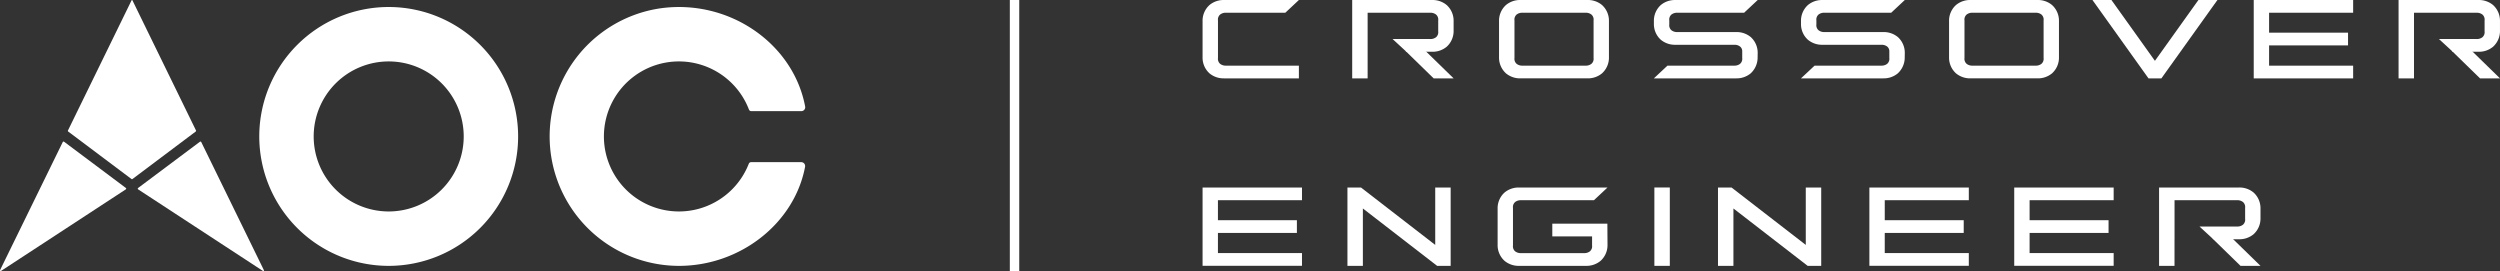
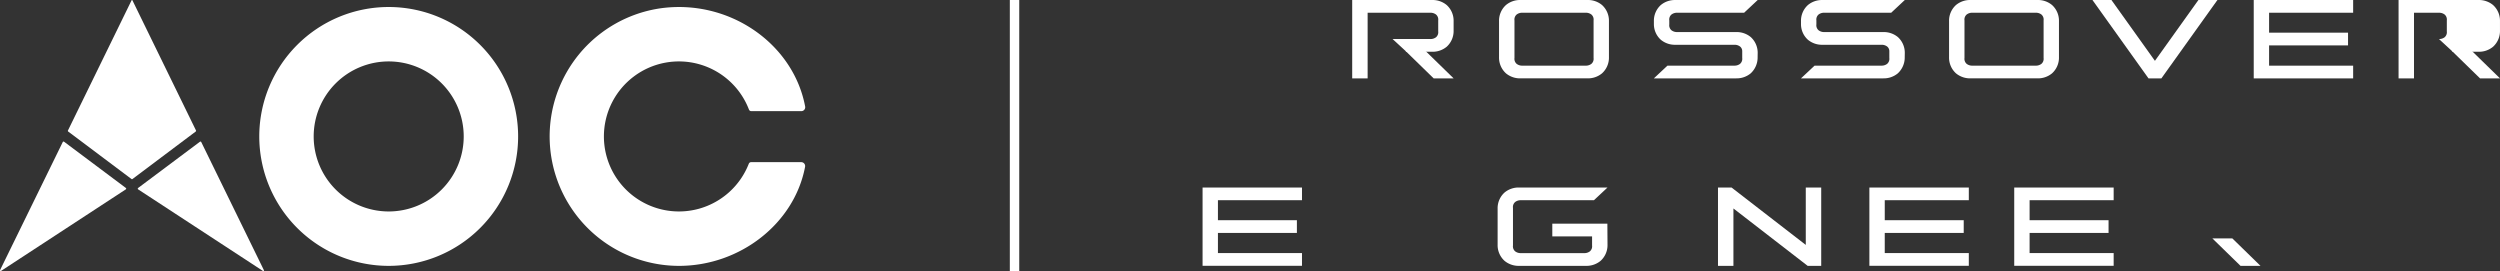
<svg xmlns="http://www.w3.org/2000/svg" width="265.348" height="28.77" viewBox="0 0 265.348 28.77">
  <rect x="0" y="0" width="265.348" height="28.77" fill="#333333" stroke="none" />
  <g transform="translate(-33 -26)">
    <g transform="translate(33 26)">
      <g transform="translate(0 0)">
        <g transform="translate(127.64)">
          <g transform="translate(126.944 0.001)">
            <path d="M372.092,9.054h2.119l2.987,2.912h-2.119Z" transform="translate(-366.434 -3.648)" fill="#fff" />
-             <path d="M366.2,7.361v2.819h-1.638V1.862h8.5a2.331,2.331,0,0,1,1.524.529,2.239,2.239,0,0,1,.74,1.718v1a2.242,2.242,0,0,1-.74,1.718,2.334,2.334,0,0,1-1.524.528h-2.746l-1.466-1.351h4.008a.946.946,0,0,0,.6-.189.7.7,0,0,0,.234-.625V4.027a.7.7,0,0,0-.234-.625.95.95,0,0,0-.6-.188H366.2V7.361Z" transform="translate(-364.564 -1.862)" fill="#fff" />
+             <path d="M366.2,7.361v2.819h-1.638V1.862h8.5a2.331,2.331,0,0,1,1.524.529,2.239,2.239,0,0,1,.74,1.718v1a2.242,2.242,0,0,1-.74,1.718,2.334,2.334,0,0,1-1.524.528h-2.746l-1.466-1.351a.946.946,0,0,0,.6-.189.7.7,0,0,0,.234-.625V4.027a.7.7,0,0,0-.234-.625.95.95,0,0,0-.6-.188H366.2V7.361Z" transform="translate(-364.564 -1.862)" fill="#fff" />
          </g>
          <g transform="translate(15.883 0.001)">
            <path d="M372.092,9.054h2.119l2.987,2.912h-2.119Z" transform="translate(-366.434 -3.648)" fill="#fff" />
            <path d="M366.2,7.361v2.819h-1.638V1.862h8.5a2.331,2.331,0,0,1,1.524.529,2.239,2.239,0,0,1,.74,1.718v1a2.242,2.242,0,0,1-.74,1.718,2.334,2.334,0,0,1-1.524.528h-2.746l-1.466-1.351h4.008a.946.946,0,0,0,.6-.189.7.7,0,0,0,.234-.625V4.027a.7.7,0,0,0-.234-.625.95.95,0,0,0-.6-.188H366.2V7.361Z" transform="translate(-364.564 -1.862)" fill="#fff" />
          </g>
-           <path d="M205.894,10.179h-7.959a2.336,2.336,0,0,1-1.524-.528,2.242,2.242,0,0,1-.74-1.718V4.109a2.237,2.237,0,0,1,.74-1.718,2.332,2.332,0,0,1,1.524-.529h7.959l-1.442,1.351H198.14a.943.943,0,0,0-.6.189.7.7,0,0,0-.234.625V8.015a.7.7,0,0,0,.234.625.943.943,0,0,0,.6.188h7.754Z" transform="translate(-195.671 -1.861)" fill="#fff" />
          <path d="M246.938,1.861a2.329,2.329,0,0,1,1.523.529,2.241,2.241,0,0,1,.74,1.719V7.932a2.239,2.239,0,0,1-.74,1.718,2.332,2.332,0,0,1-1.523.528H239.8a2.335,2.335,0,0,1-1.524-.528,2.241,2.241,0,0,1-.74-1.718V4.109a2.239,2.239,0,0,1,.74-1.719,2.332,2.332,0,0,1,1.524-.529Zm-7.53,1.54a.7.7,0,0,0-.234.626V8.015a.7.7,0,0,0,.234.625.947.947,0,0,0,.6.189h6.728a.947.947,0,0,0,.6-.189.7.7,0,0,0,.234-.625V4.026a.7.7,0,0,0-.234-.625.943.943,0,0,0-.6-.188h-6.728a.943.943,0,0,0-.6.188" transform="translate(-206.069 -1.861)" fill="#fff" />
          <path d="M260.844,8.828h7.1a.947.947,0,0,0,.6-.188.7.7,0,0,0,.234-.625V7.278a.623.623,0,0,0-.227-.476.944.944,0,0,0-.6-.188h-6.284a2.332,2.332,0,0,1-1.524-.528,2.227,2.227,0,0,1-.74-1.658h0V4.109a2.241,2.241,0,0,1,.74-1.718,2.332,2.332,0,0,1,1.524-.528h8.753l-1.442,1.351H261.87a.946.946,0,0,0-.6.188.7.7,0,0,0-.234.625V4.45a.7.7,0,0,0,.234.625.946.946,0,0,0,.6.189h6.285a2.334,2.334,0,0,1,1.524.528,2.242,2.242,0,0,1,.74,1.718l-.007.423a2.28,2.28,0,0,1-.74,1.718,2.334,2.334,0,0,1-1.524.528H259.4Z" transform="translate(-211.5 -1.861)" fill="#fff" />
          <path d="M281.618,8.828h7.1a.947.947,0,0,0,.6-.188.7.7,0,0,0,.234-.625V7.278a.623.623,0,0,0-.227-.476.944.944,0,0,0-.6-.188H282.44a2.332,2.332,0,0,1-1.524-.528,2.227,2.227,0,0,1-.74-1.658h0V4.109a2.241,2.241,0,0,1,.74-1.718,2.332,2.332,0,0,1,1.524-.528h8.753L289.75,3.213h-7.106a.944.944,0,0,0-.6.188.7.7,0,0,0-.234.625V4.45a.7.7,0,0,0,.234.625.945.945,0,0,0,.6.189h6.285a2.334,2.334,0,0,1,1.524.528,2.242,2.242,0,0,1,.74,1.718l-.007.423a2.28,2.28,0,0,1-.74,1.718,2.334,2.334,0,0,1-1.524.528h-8.747Z" transform="translate(-216.66 -1.861)" fill="#fff" />
          <path d="M310.486,1.861a2.328,2.328,0,0,1,1.524.529,2.241,2.241,0,0,1,.74,1.719V7.932a2.24,2.24,0,0,1-.74,1.718,2.331,2.331,0,0,1-1.524.528h-7.137a2.336,2.336,0,0,1-1.524-.528,2.24,2.24,0,0,1-.74-1.718V4.109a2.239,2.239,0,0,1,.74-1.719,2.333,2.333,0,0,1,1.524-.529Zm-7.53,1.54a.7.7,0,0,0-.234.626V8.015a.7.7,0,0,0,.234.625.949.949,0,0,0,.6.189h6.729a.947.947,0,0,0,.6-.189.7.7,0,0,0,.234-.625V4.026a.7.7,0,0,0-.234-.625.942.942,0,0,0-.6-.188h-6.729a.944.944,0,0,0-.6.188" transform="translate(-221.853 -1.861)" fill="#fff" />
          <path d="M327.284,10.179l-5.948-8.317h2.014l4.616,6.456,4.616-6.456H334.6l-5.947,8.317Z" transform="translate(-226.884 -1.861)" fill="#fff" />
          <path d="M354.661,1.862V3.213h-8.922V5.331h8.38V6.683h-8.38V8.828h8.922v1.351H344.109V1.862Z" transform="translate(-232.54 -1.861)" fill="#fff" />
          <path d="M338.271,35.53h2.119l2.987,2.912h-2.119Z" transform="translate(-231.09 -10.224)" fill="#fff" />
-           <path d="M332.381,33.837v2.819h-1.638V28.338h8.5a2.331,2.331,0,0,1,1.524.529,2.239,2.239,0,0,1,.74,1.718v1a2.242,2.242,0,0,1-.74,1.718,2.334,2.334,0,0,1-1.524.528H336.5l-1.466-1.351h4.008a.946.946,0,0,0,.6-.189.7.7,0,0,0,.234-.625V30.5a.7.7,0,0,0-.234-.625.95.95,0,0,0-.6-.188h-6.658v4.147Z" transform="translate(-229.22 -8.437)" fill="#fff" />
          <path d="M206.223,28.338v1.351H197.3v2.118h8.381v1.351H197.3V35.3h8.922v1.351H195.67V28.338Z" transform="translate(-195.67 -8.437)" fill="#fff" />
-           <path d="M217.563,28.338l7.882,6.093V28.338h1.638v8.317h-1.437l-7.881-6.092v6.092h-1.638V28.338Z" transform="translate(-200.751 -8.437)" fill="#fff" />
          <path d="M247.559,29.689H239.8a.942.942,0,0,0-.6.188.7.7,0,0,0-.234.625v3.988a.7.7,0,0,0,.234.625.947.947,0,0,0,.6.188h6.728a.949.949,0,0,0,.6-.188.7.7,0,0,0,.234-.625v-.964h-4.222V32.176h5.845L249,34.408a2.242,2.242,0,0,1-.74,1.719,2.332,2.332,0,0,1-1.523.528H239.6a2.336,2.336,0,0,1-1.524-.528,2.242,2.242,0,0,1-.74-1.719V30.585a2.239,2.239,0,0,1,.74-1.718,2.336,2.336,0,0,1,1.524-.528H249Z" transform="translate(-206.02 -8.437)" fill="#fff" />
-           <rect width="1.638" height="8.317" transform="translate(47.954 19.9)" fill="#fff" />
          <path d="M269.892,28.338l7.881,6.093V28.338h1.638v8.317h-1.437l-7.881-6.092v6.092h-1.638V28.338Z" transform="translate(-213.749 -8.437)" fill="#fff" />
          <path d="M300.386,28.338v1.351h-8.922v2.118h8.381v1.351h-8.381V35.3h8.922v1.351H289.833V28.338Z" transform="translate(-219.058 -8.437)" fill="#fff" />
          <path d="M320.841,28.338v1.351h-8.922v2.118H320.3v1.351h-8.381V35.3h8.922v1.351H310.288V28.338Z" transform="translate(-224.139 -8.437)" fill="#fff" />
        </g>
        <path d="M55.923,1.14A13.737,13.737,0,1,0,69.66,14.877,13.737,13.737,0,0,0,55.923,1.14m0,21.7a7.962,7.962,0,1,1,7.962-7.962,7.962,7.962,0,0,1-7.962,7.962" transform="translate(-14.667 -0.396)" fill="#fff" />
        <path d="M116.132,17.607h-5.318a.267.267,0,0,0-.249.172,7.962,7.962,0,1,1,.017-5.758.267.267,0,0,0,.249.173h5.308a.416.416,0,0,0,.411-.485c-1.254-6.7-8.082-11.44-15.344-10.433a13.74,13.74,0,0,0,1.953,27.339c6.479,0,12.246-4.494,13.383-10.523a.415.415,0,0,0-.41-.485" transform="translate(-31.09 -0.396)" fill="#fff" />
        <path d="M6.8,23.05a.093.093,0,0,0-.138.033L.007,36.677a.07.07,0,0,0,.1.089l13.245-8.658a.092.092,0,0,0,.006-.151Z" transform="translate(0 -8.008)" fill="#fff" />
        <path d="M29.155,23.084a.093.093,0,0,0-.138-.033l-6.56,4.906a.092.092,0,0,0,0,.151l13.245,8.658a.069.069,0,0,0,.1-.088Z" transform="translate(-7.795 -8.008)" fill="#fff" />
        <path d="M17.849,19.022A.091.091,0,0,0,17.9,19l6.714-5.041a.093.093,0,0,0,.027-.115L17.891.026a.046.046,0,0,0-.083,0L11.052,13.848a.093.093,0,0,0,.027.115L17.794,19A.091.091,0,0,0,17.849,19.022Z" transform="translate(-3.839 0)" fill="#fff" />
      </g>
    </g>
    <path d="M6607.541,26V54.769" transform="translate(-6466.859 0)" fill="none" stroke="#fff" stroke-width="1" />
  </g>
</svg>